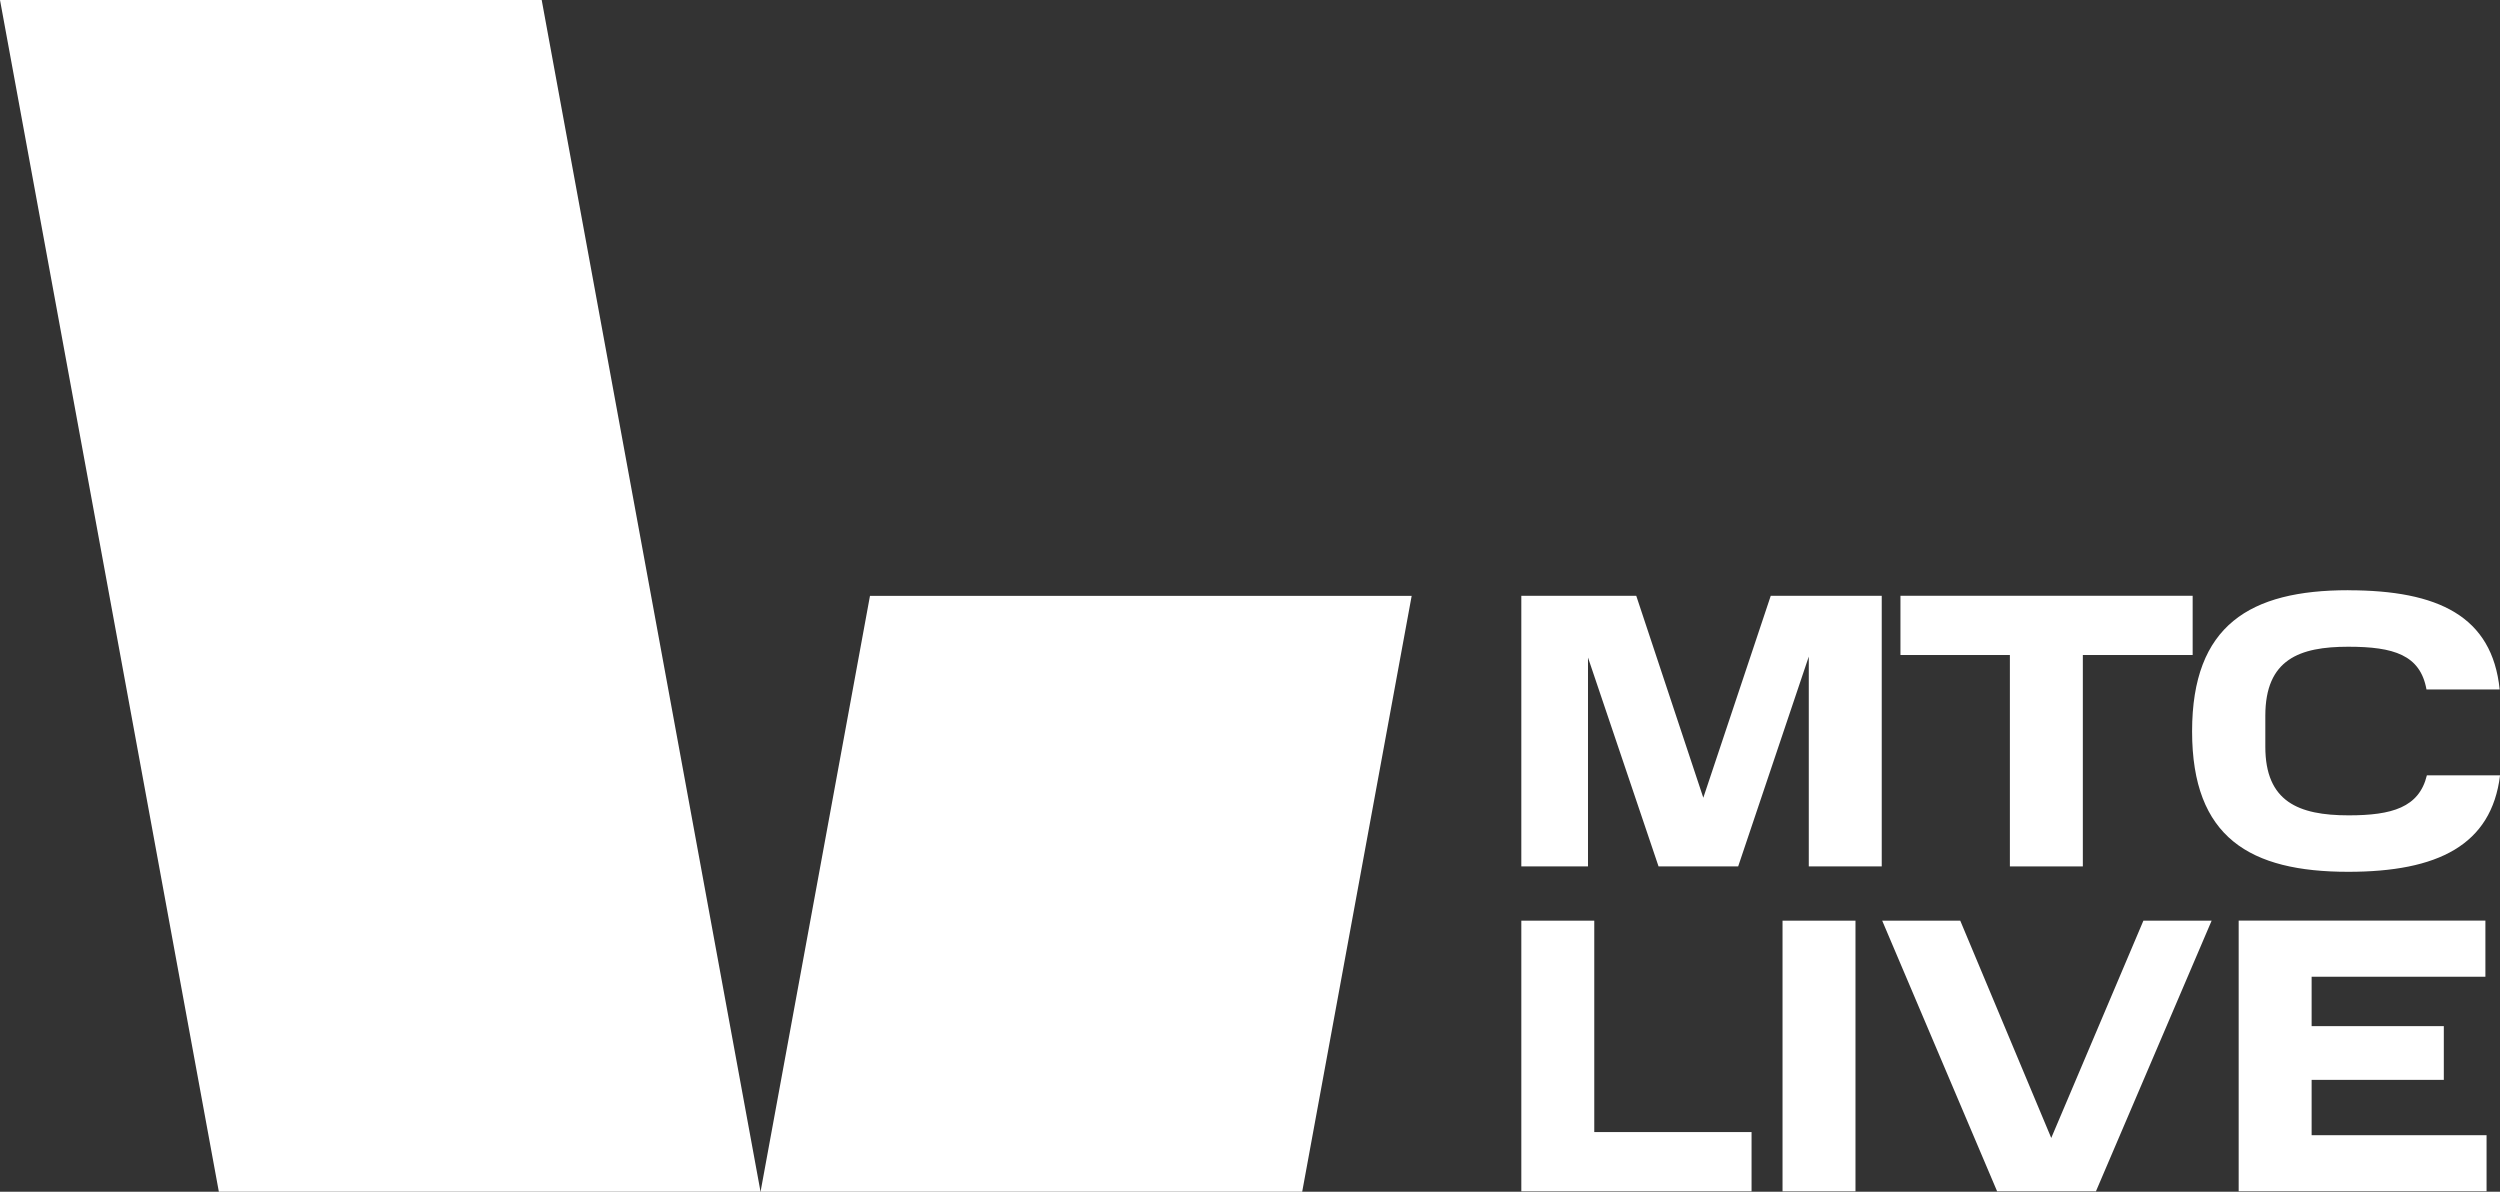
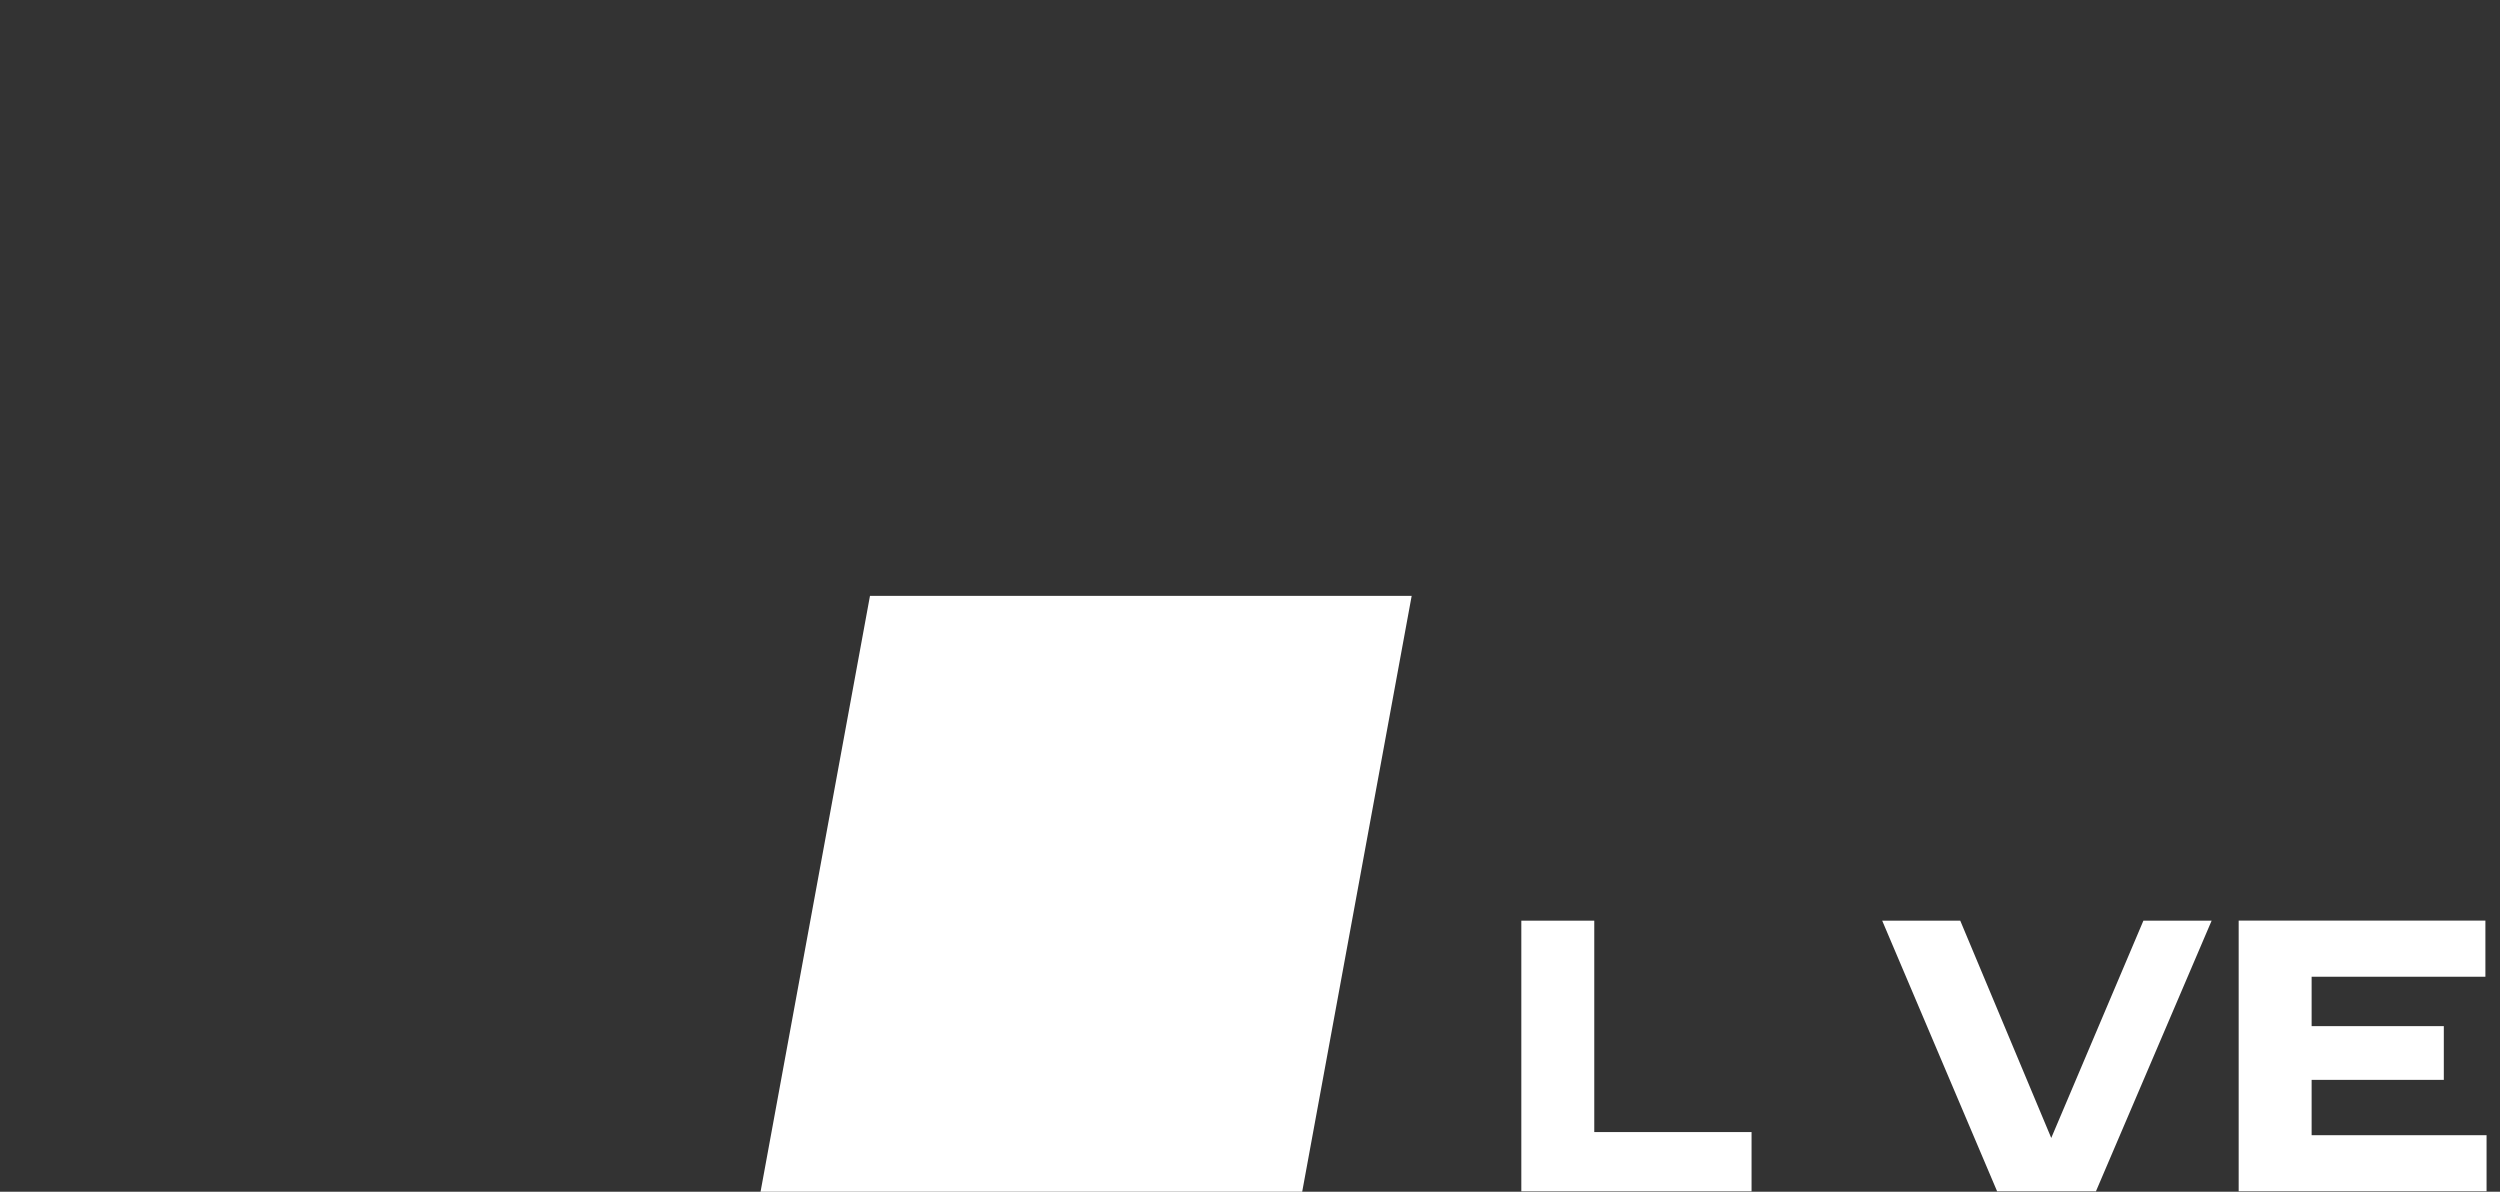
<svg xmlns="http://www.w3.org/2000/svg" id="Layer_2" data-name="Layer 2" width="450.3" height="214.66" viewBox="0 0 450.3 214.66">
  <rect x="0" y="0" width="450.3" height="214.66" fill="#333333" stroke="none" />
  <g id="Layer_1-2" data-name="Layer 1">
    <g>
      <g>
-         <polygon points="136.99 214.66 39.42 214.66 0 0 97.57 0 136.99 214.66" style="fill: #fff; stroke-width: 0px;" />
        <polygon points="156.7 107.33 136.99 214.66 234.55 214.66 254.27 107.33 156.7 107.33" style="fill: #fff; stroke-width: 0px;" />
      </g>
      <g>
        <g>
-           <path d="m286.03,118.4v37.66h-12.01v-48.75h20.7l12.08,36.38,12.15-36.38h19.99v48.75h-13.14v-37.8l-12.72,37.8h-14.34l-12.72-37.66Z" style="fill: #fff; stroke-width: 0px;" />
-           <path d="m342.31,117.98v-10.67h52.63v10.67h-19.78v38.08h-13.14v-38.08h-19.71Z" style="fill: #fff; stroke-width: 0px;" />
-           <path d="m422.96,106.32c16.2,0,25.94,4.66,27.28,17.87h-13.18c-1.12-6.22-5.89-7.7-14.09-7.7-8.77,0-14.94,2.26-14.94,12.43v5.58c0,9.89,5.96,12.36,15.01,12.36,7.78,0,12.69-1.41,14.09-7.21h13.18c-1.54,12.58-11.22,17.38-27.35,17.38-17.67,0-28.12-6.15-28.12-25.29s10.45-25.43,28.12-25.43Z" style="fill: #fff; stroke-width: 0px;" />
-         </g>
+           </g>
        <g>
          <path d="m287.16,165.83v38.08h28.33v10.67h-41.47v-48.75h13.14Z" style="fill: #fff; stroke-width: 0px;" />
-           <path d="m334.21,165.83v48.75h-13.14v-48.75h13.14Z" style="fill: #fff; stroke-width: 0px;" />
          <path d="m398.36,165.83l-20.84,48.75h-17.8l-20.7-48.75h14.06l16.39,39.14,16.6-39.14h12.29Z" style="fill: #fff; stroke-width: 0px;" />
          <path d="m447.67,165.83v10.1h-31.3v8.9h23.81v9.68h-23.81v9.96h31.51v10.1h-44.65v-48.75h44.44Z" style="fill: #fff; stroke-width: 0px;" />
        </g>
      </g>
    </g>
  </g>
</svg>